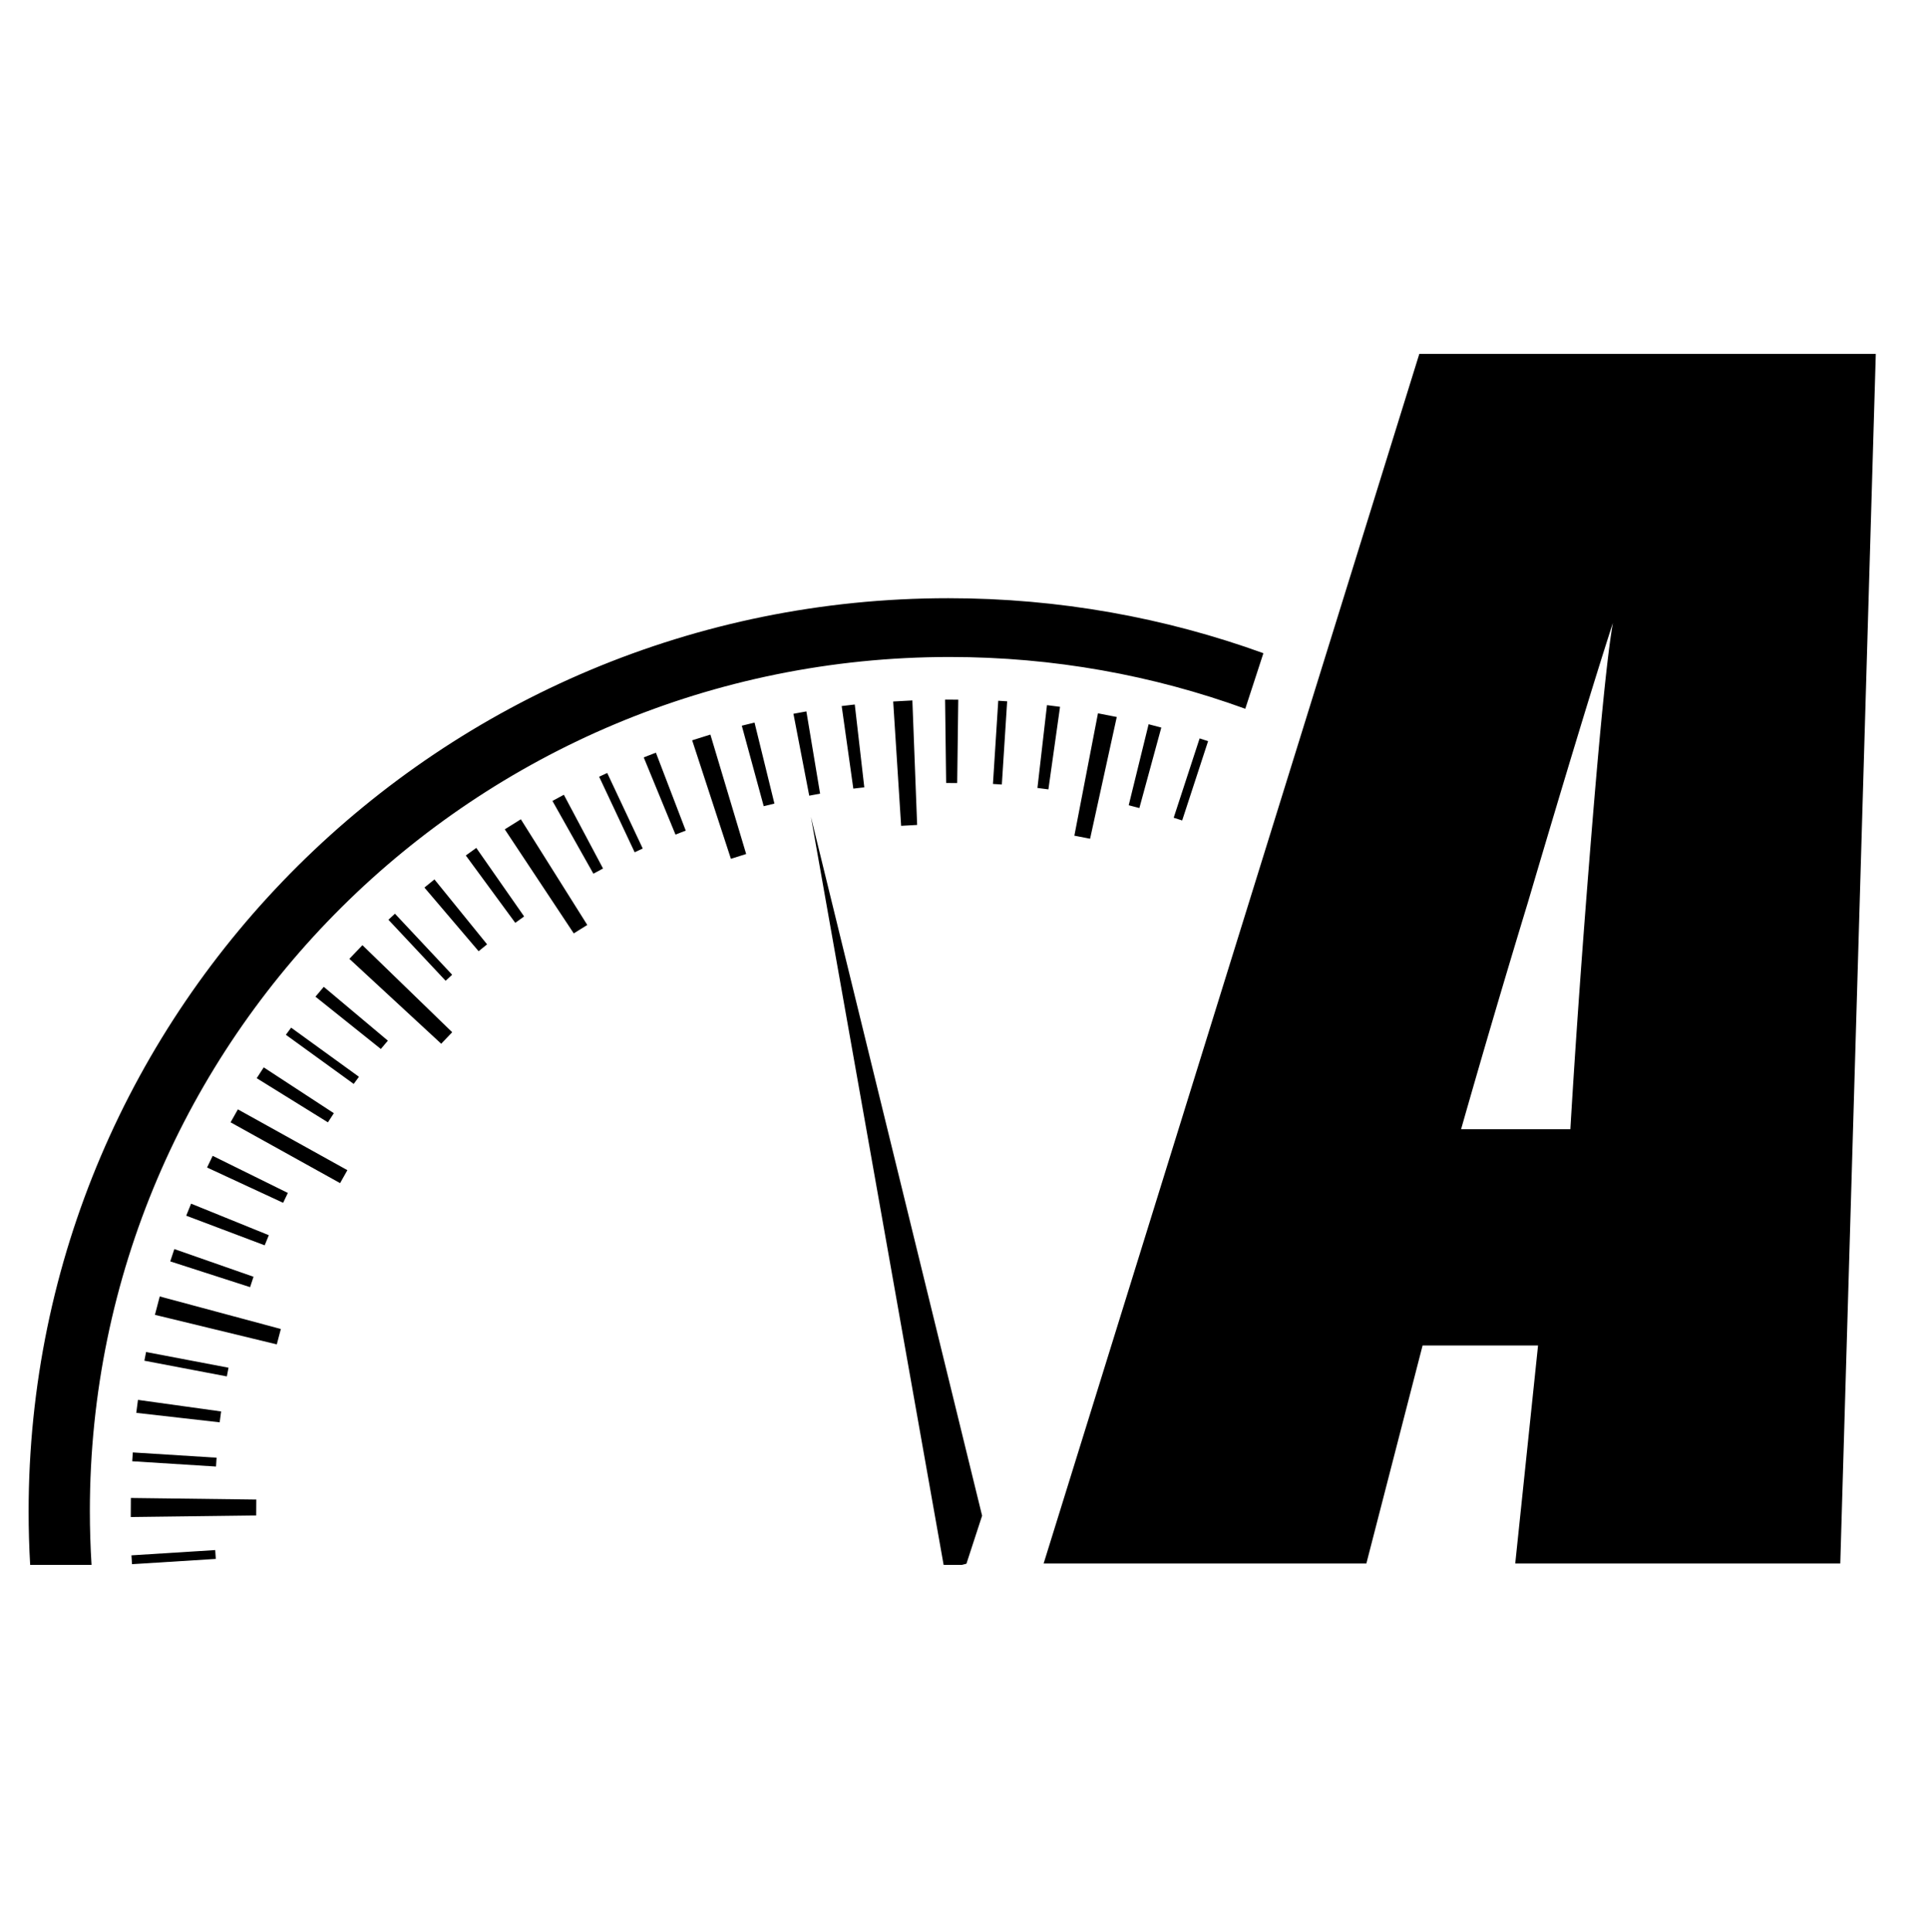
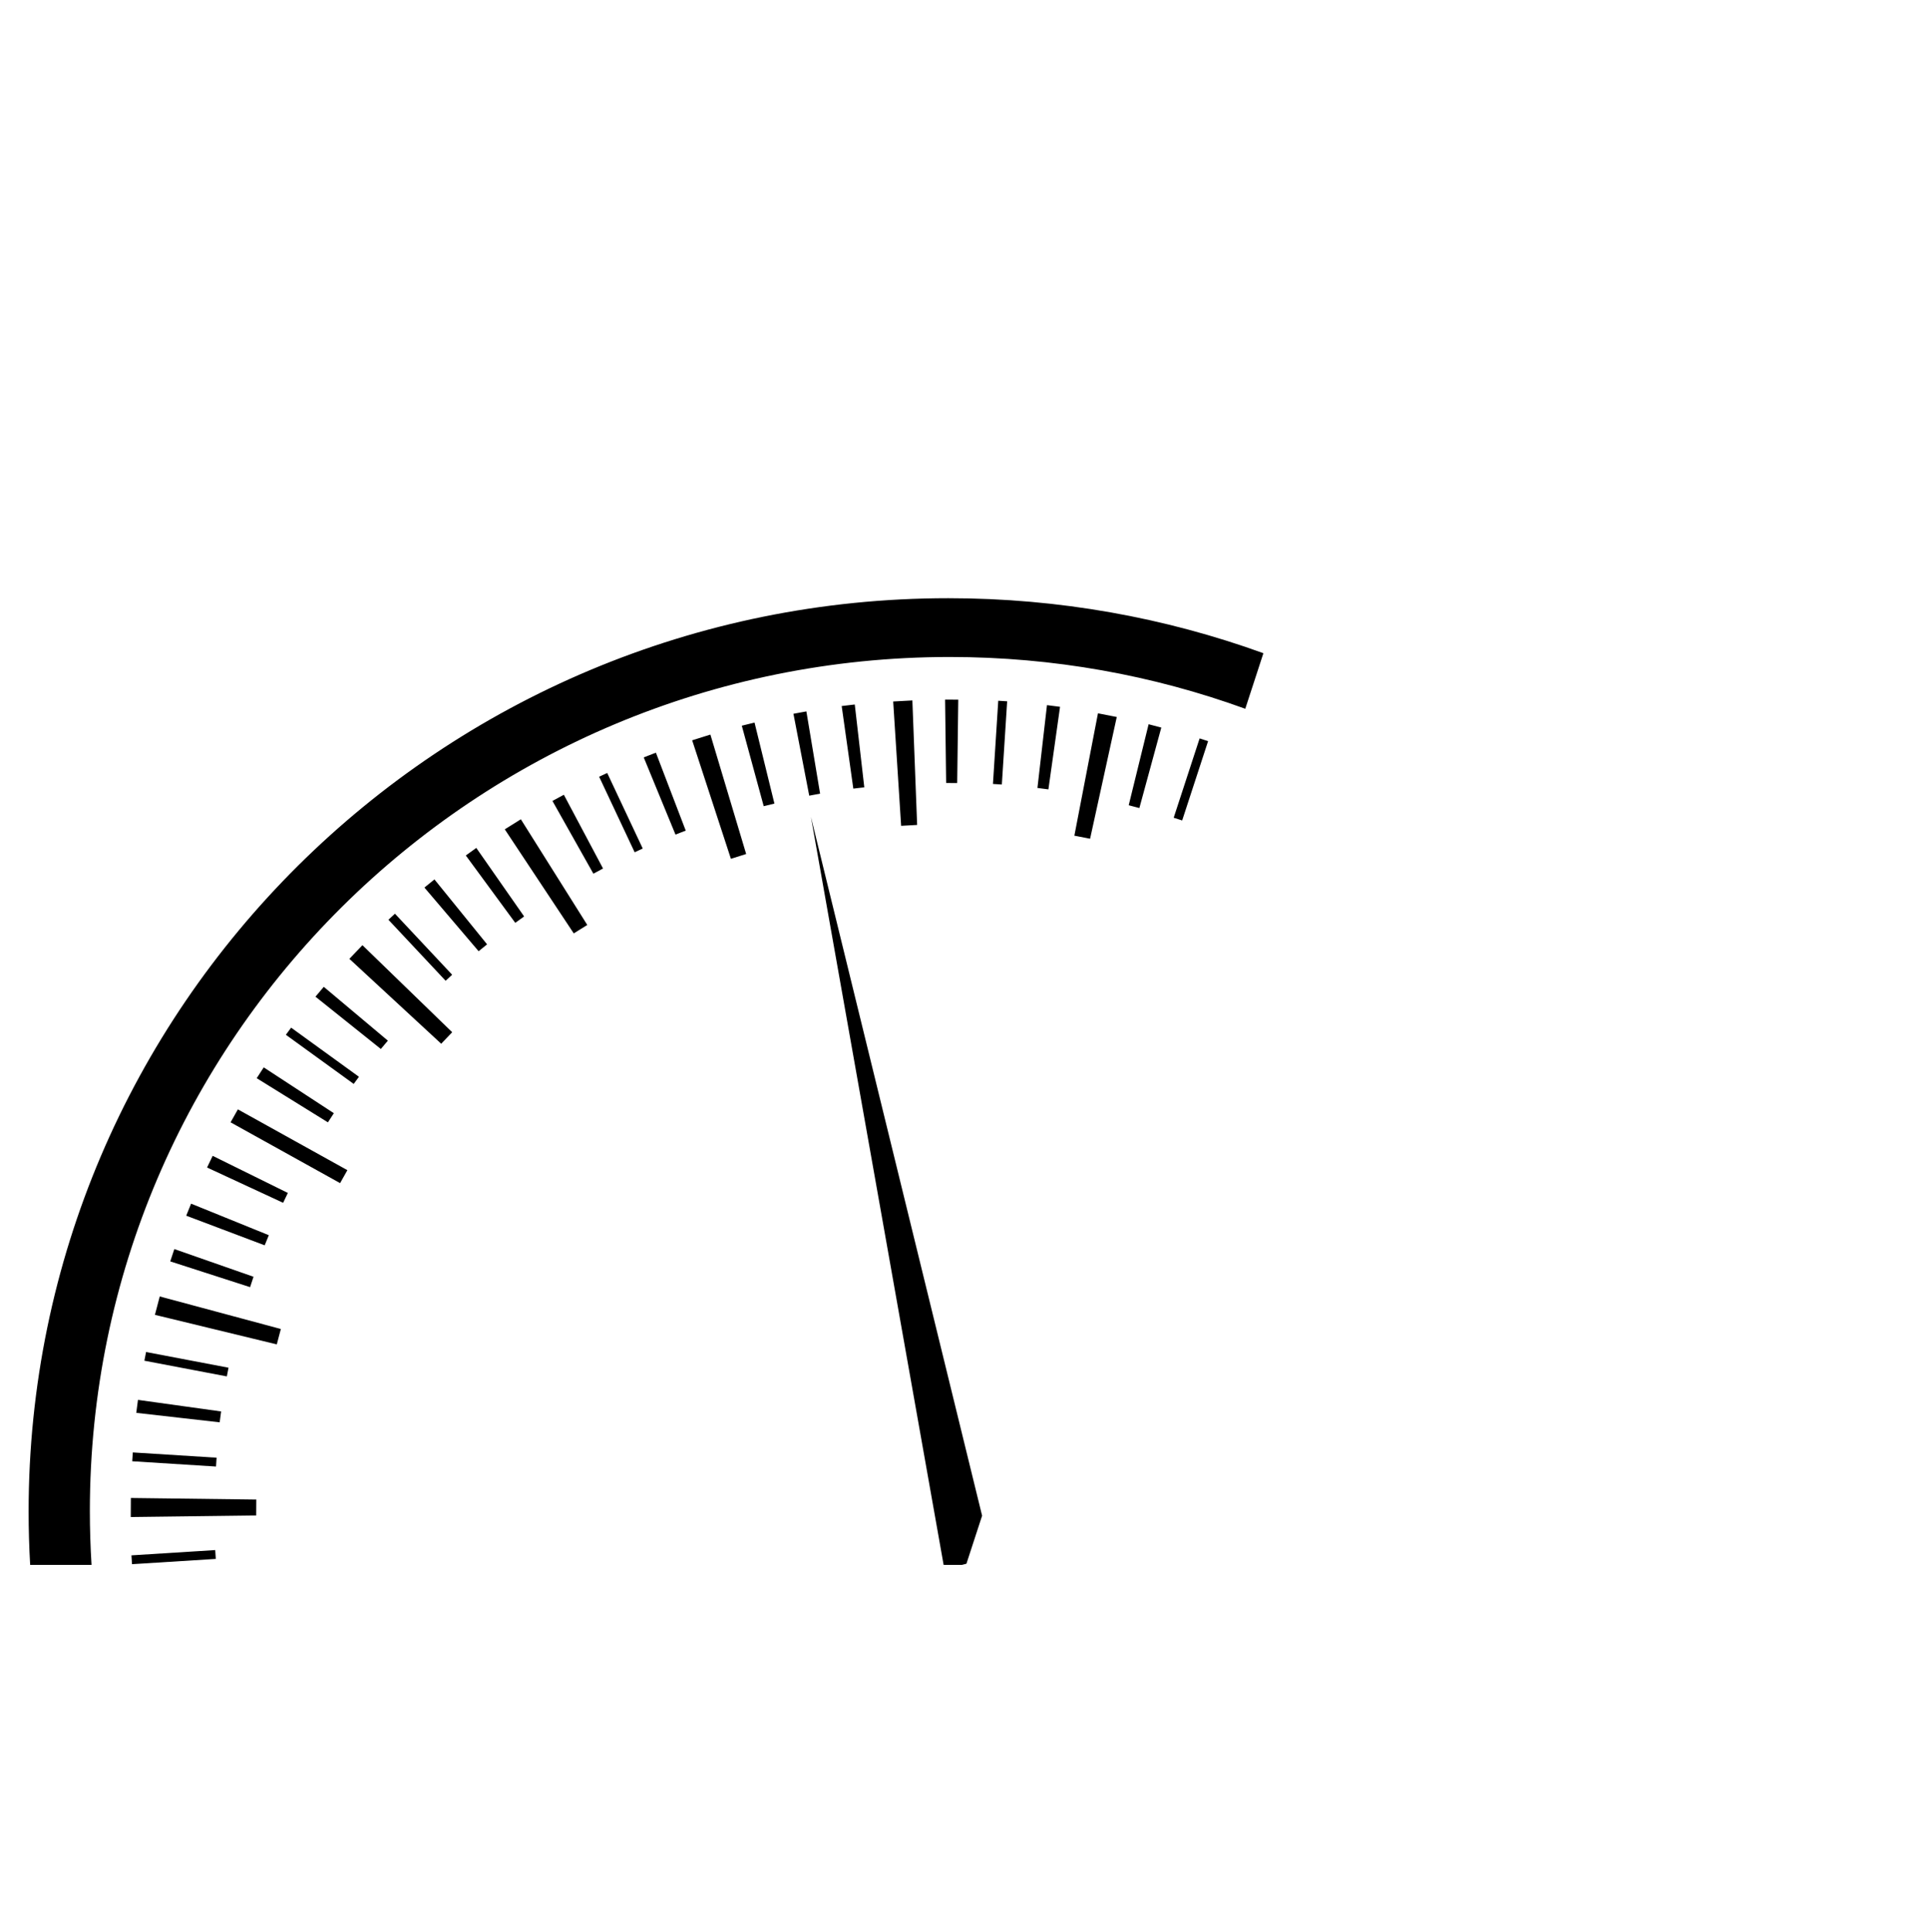
<svg xmlns="http://www.w3.org/2000/svg" xml:space="preserve" style="fill-rule:evenodd;clip-rule:evenodd;stroke-linejoin:round;stroke-miterlimit:2" viewBox="0 0 512 513">
  <path d="M34.505 34.699h206.504v145.717H34.505z" style="fill:none" transform="matrix(2.479 0 0 3.514 -85.55 -121.922)" />
  <path d="M8.009 415.537c-.272-4.68-.41-9.394-.41-14.141 0-133.956 109.353-242.548 244.242-242.548 29.392 0 57.57 5.155 83.668 14.605l-4.814 14.755c-24.472-8.894-50.906-13.75-78.48-13.75-126.117 0-228.352 101.53-228.352 226.771 0 4.808.15 9.577.447 14.308H8.009Zm248.64-.306-1.192.306h-4.869l-35.238-198.63 45.457 185.575-4.159 12.749ZM34.723 402.836l.028-5.063 33.312.419-.025 4.226-33.315.418Zm6.417-53.692 1.284-4.884 32.162 8.644-1.083 4.086-32.363-7.846Zm20.093-51.12 1.94-3.441 29.078 16.145-1.935 3.44-29.083-16.145ZM92.78 254.61l3.469-3.623 23.837 23.112-2.92 3.054-24.386-22.543Zm41.269-34.388 4.267-2.671 17.643 28.066-3.593 2.24-18.317-27.635Zm49.763-23.64 4.84-1.52 9.5 31.711-4.051 1.278-10.29-31.468Zm53.382-10.308 5.095-.278 1.265 33.06-4.252.236-2.108-33.018Zm54.382 3.14 4.993.978-7.085 32.328-4.175-.812 6.267-32.494ZM35.116 388.024l.15-2.345 22.25 1.4-.15 2.347-22.25-1.402Zm10.095-53.073 1.086-3.274 21.026 7.353-.907 2.76-21.205-6.839Zm22.959-48.645 1.865-2.875 18.624 12.17-1.578 2.429-18.911-11.724Zm34.979-42.077 1.734-1.6 15.19 16.205-1.732 1.6-15.192-16.205Zm43.556-31.552 3.031-1.635 10.405 19.578-2.559 1.384-10.877-19.327Zm50.287-19.971 3.38-.834 5.283 21.508-2.843.696-5.82-21.37Zm53.983-6.932 3.5.022-.283 22.137-2.936-.022-.281-22.137Zm54.05 6.542 3.37.882-5.823 21.37-2.83-.744 5.283-21.508ZM36.187 375.169l.453-3.443 22.08 3.07-.383 2.89-22.15-2.517Zm13.266-52.354 1.297-3.194 20.64 8.373-1.1 2.69-20.837-7.869Zm26.463-48.035 1.396-1.897 18.01 13.046-1.392 1.898-18.014-13.047Zm36.794-39.096 2.66-2.163 13.983 17.24-2.25 1.828-14.393-16.905Zm46.399-29.434 2.143-.993 9.434 20.06-2.147.994-9.43-20.061Zm51.597-16.713 3.437-.633 3.642 21.84-2.885.537-4.194-21.744Zm54.391-3.46 2.364.15-1.412 22.093-2.36-.147 1.408-22.096Zm53.472 10.005 2.252.725-6.884 21.058-2.252-.725 6.884-21.058ZM35.056 415.35l-.15-2.345 22.25-1.399.15 2.345-22.25 1.399Zm3.287-54.025.447-2.31 21.895 4.166-.447 2.31-21.895-4.166Zm16.646-51.3 1.486-3.104 19.965 9.851-1.25 2.62-20.2-9.366Zm28.785-45.367 2.208-2.616 17.023 14.295-1.869 2.208-17.362-13.887Zm39.925-37.496 2.788-2.003 12.701 18.196-2.354 1.696-13.135-17.89Zm47.249-26.044 3.232-1.253 7.923 20.694-2.722 1.054-8.433-20.495Zm52.57-13.634 3.476-.412 2.53 21.997-2.916.341-3.09-21.926Zm54.517-.243 3.47.447-3.09 21.924-2.913-.377 2.533-21.994Z" />
  <g transform="matrix(3.194 0 0 3.194 -173.206 -72.11)">
    <clipPath id="a">
-       <path d="M141 52h72.748v101H141z" />
+       <path d="M141 52v101H141z" />
    </clipPath>
    <g clip-path="url(#a)">
-       <path d="m180.211 152.562 1.896-18.125h-9.599l-4.675 18.125H141L172.235 52h37.954l-2.953 100.562h-27.025Zm6.355-60.878c.743-9.111 1.331-14.885 1.764-17.321-1.516 4.678-3.872 12.424-7.067 23.24a1091.494 1091.494 0 0 0-5.555 18.856h9.086c.439-7.406 1.03-15.664 1.772-24.775Zm54.667 60.878 1.662-6.87c-2.111 2.533-4.264 4.336-6.458 5.408-2.193 1.072-4.902 1.608-8.126 1.608h-1.758c-2.345 0-4.268-.171-5.771-.512-1.502-.341-2.767-1.194-3.794-2.558-1.572-2.144-2.355-4.604-2.349-7.381.005-2.777.494-6.894 1.465-12.351l.729-4.093 9.912-55.689h22.861l-11.344 63.728c-.33 1.852-.357 3.24-.082 4.166.275.926.998 1.389 2.171 1.389 1.758 0 3.046-.926 3.864-2.777.334-.78.675-2.144 1.022-4.093l11.109-62.413h22.714l-14.674 82.438h-23.153Zm55.831 0c-5.47 0-9.139-.244-11.007-.731-3.458-.877-5.772-2.972-6.94-6.285-.378-1.17-.383-3.338-.015-6.505s.986-7.186 1.853-12.058l7.441-41.804h-4.835l2.315-13.008h4.836l2.342-13.155h22.86l-2.342 13.155h6.008l-2.315 13.008h-6.008l-7.832 43.996c-.936 5.262-1.23 8.283-.88 9.062.35.78 2.332 1.17 5.946 1.17l-2.341 13.155h-9.086Zm74.513-33.326-1.691 9.501c-.855 3.702-2.013 6.918-3.476 9.647-2.545 4.969-6.073 8.599-10.584 10.889-4.511 2.29-9.99 3.435-16.438 3.435h-2.491c-3.712 0-6.608-.195-8.688-.585-2.08-.39-4.007-1.364-5.781-2.923-2.968-2.534-4.597-5.871-4.885-10.013-.289-4.141.217-9.866 1.518-17.174l4.657-26.164c.295-1.656.754-3.41 1.376-5.261 2.226-7.016 5.723-12.254 10.491-15.713 4.767-3.459 10.766-5.189 17.995-5.189 13.189 0 20.74 4.775 22.655 14.324.389 1.657.438 3.849.148 6.578a121.63 121.63 0 0 1-1.216 8.477l-3.59 20.171ZM353.572 92.78l.339-1.9c.589-3.313.718-5.408.386-6.285-.333-.877-1.134-1.316-2.404-1.316-1.661 0-2.789.853-3.386 2.558a32.491 32.491 0 0 0-1.337 5.043l-.338 1.9-7.051 39.611c-.399 2.241-.487 3.971-.264 5.189.222 1.218 1.018 1.827 2.385 1.827 2.247 0 3.631-1.462 4.151-4.385l7.519-42.242Zm55.302 59.782 6.478-36.396c.642-3.605.578-5.992-.19-7.162-.769-1.169-2.814-1.754-6.136-1.754l-8.065 45.312H374.73L392.63 52h18.611c15.435 0 25.071 1.023 28.908 3.069 6.329 3.411 8.357 11.499 6.085 24.264-1.353 7.6-3.036 12.667-5.05 15.201-2.394 3.021-6.729 4.872-13.005 5.554 5.957 1.657 9.569 4.142 10.836 7.455.997 2.631.845 7.6-.456 14.909l-5.36 30.11h-24.325Zm13.451-75.568c.468-2.631.456-4.482-.037-5.554-.717-1.462-2.492-2.193-5.325-2.193h-1.172l-3.955 22.218c3.419 0 5.693-.561 6.82-1.681 1.128-1.121 2.021-3.533 2.68-7.236l.989-5.554Zm74.388 49.696c-.693 3.898-1.488 6.992-2.384 9.282-.897 2.29-2.582 4.896-5.056 7.82-2.871 3.508-5.856 5.871-8.955 7.089s-7.188 1.827-12.268 1.827c-6.643 0-11.862-1.145-15.655-3.435-3.793-2.29-6.069-5.969-6.828-11.036-.382-2.241-.328-5.018.164-8.331.492-3.313.877-5.749 1.155-7.308l4.267-23.971c.607-3.411 1.249-6.334 1.927-8.77.678-2.436 1.665-4.824 2.96-7.162 2.441-4.385 5.769-7.577 9.984-9.574 4.214-1.998 9.252-2.997 15.114-2.997 5.08 0 9.204.707 12.371 2.12 3.168 1.413 5.54 3.727 7.117 6.943 1.29 2.631 1.915 5.846 1.873 9.647-.041 3.8-.504 8.185-1.389 13.154l-1.951 10.963H471.17l-3.148 17.686c-.451 2.533-.726 4.628-.826 6.285-.099 1.656.828 2.485 2.782 2.485 1.661 0 2.938-.731 3.834-2.193.895-1.461 1.585-3.556 2.071-6.285l1.769-9.939h20.076l-1.015 5.7Zm-15.488-33.179.442-2.485c.52-2.923.68-4.921.48-5.993-.2-1.072-.935-1.608-2.205-1.608-1.465 0-2.496.439-3.091 1.316-.596.877-1.093 2.436-1.492 4.677l-1.769 9.939h6.594l1.041-5.846Zm33.967-28.648L517.482 52H542.1l-2.289 12.863h-24.619Zm-15.61 87.699 14.674-82.438h24.618L524.2 152.562h-24.618Zm92.026 0 10.668-59.928c.555-3.118.722-5.433.503-6.943-.22-1.51-1.062-2.266-2.528-2.266-1.954 0-3.259 1.024-3.917 3.07-.657 2.046-1.228 4.434-1.714 7.162l-10.485 58.905h-21.981l10.433-58.613c.676-3.8.962-6.504.858-8.112-.105-1.608-.987-2.412-2.648-2.412-2.54 0-4.209 2.242-5.007 6.724l-11.109 62.413H532.7l14.673-82.438h21.981l-1.379 7.747c2.182-2.923 4.52-4.945 7.015-6.066 2.495-1.12 5.453-1.681 8.872-1.681 6.448 0 10.824 2.583 13.128 7.747 2.164-2.826 4.498-4.823 7.002-5.993 2.504-1.169 5.416-1.754 8.738-1.754 3.322 0 5.959.415 7.912 1.243 1.953.828 3.356 2.412 4.21 4.75.584 1.657.841 3.508.77 5.554-.072 2.047-.653 6.139-1.746 12.278l-10.433 58.613h-21.835Zm85.267-13.886c-1.321 4.677-3.535 8.331-6.641 10.962a12.638 12.638 0 0 1-5.045 2.412c-1.885.438-3.952.658-6.199.658-3.516 0-6.223-.439-8.118-1.316-1.896-.877-3.546-2.582-4.951-5.116l-2.438 6.286h-21.248L640.135 52h22.567l-4.241 23.825c2.371-2.339 4.56-3.8 6.569-4.385 2.009-.585 4.968-.877 8.875-.877 4.201 0 7.361.633 9.48 1.9 2.119 1.267 3.275 3.557 3.467 6.87.119.974.072 2.338-.143 4.092a91.47 91.47 0 0 1-.738 4.97l-7.311 41.072c-.902 5.068-1.497 8.137-1.785 9.209Zm-14.407-45.019c.711-3.995 1.001-6.724.87-8.185-.13-1.462-1.075-2.193-2.833-2.193-1.856 0-3.051.95-3.585 2.851-.533 1.9-1.078 4.409-1.633 7.527l-6.296 35.372c-.694 3.898-.98 6.602-.858 8.112.122 1.51.965 2.266 2.528 2.266 1.27 0 2.306-.609 3.109-1.827.803-1.218 1.647-4.312 2.532-9.282l6.166-34.641Zm48.863 58.905 1.662-6.87c-2.111 2.533-4.264 4.336-6.457 5.408-2.194 1.072-4.903 1.608-8.126 1.608h-1.759c-2.345 0-4.268-.171-5.77-.512-1.503-.341-2.768-1.194-3.795-2.558-1.572-2.144-2.355-4.604-2.349-7.381.006-2.777.494-6.894 1.465-12.351l.729-4.093 9.913-55.689h22.86l-11.344 63.728c-.329 1.852-.357 3.24-.082 4.166.275.926.998 1.389 2.171 1.389 1.758 0 3.046-.926 3.864-2.777.335-.78.675-2.144 1.022-4.093l11.11-62.413h22.713l-14.674 82.438h-23.153Zm75.992-54.812c-5.666 0-9.504 1.802-11.513 5.408-1.278 2.241-2.715 7.844-4.311 16.809l-5.802 32.595h-22.713l14.673-82.438h22.714l-2.951 10.817c2.452-3.898 4.763-6.724 6.931-8.478 2.726-2.144 5.98-3.41 9.762-3.8l-5.178 29.087h-1.612Zm43.453 48.965c-4.361 4.19-10.937 6.285-19.73 6.285-4.884 0-8.909-.438-12.075-1.315-3.165-.877-5.599-2.437-7.3-4.678-1.702-2.241-2.63-4.848-2.785-7.82-.155-2.972.193-6.845 1.043-11.62l.494-2.777h20.076l-1.353 7.601c-.832 4.677.168 7.016 3.001 7.016 2.54 0 4.226-2.339 5.059-7.016.607-3.411.676-5.993.207-7.747-.47-1.754-1.82-3.362-4.051-4.823a206.107 206.107 0 0 1-6.727-4.605c-2.254-1.607-4.228-3.142-5.921-4.604-2.55-2.144-4.22-4.287-5.01-6.431-.98-2.729-1.036-6.529-.169-11.401.329-1.851.688-3.727 1.075-5.627s1.096-3.825 2.127-5.774c2.096-4.092 5.132-7.016 9.107-8.77 3.976-1.754 9.139-2.631 15.489-2.631 5.471 0 9.876.634 13.217 1.9 3.34 1.267 5.669 3.411 6.988 6.432.94 1.851 1.359 3.751 1.257 5.7-.103 1.949-.441 4.531-1.013 7.747l-.598 3.362h-20.369l1.118-6.285c.677-3.801-.017-5.701-2.081-5.701-2.625 0-4.371 2.436-5.239 7.308-.78 4.385.741 7.796 4.563 10.232l11.955 8.624c2.987 2.241 4.906 4.774 5.757 7.6.851 2.826.86 6.578.028 11.255-1.544 8.672-4.257 14.86-8.14 18.563Zm65.843-20.025c-.694 3.898-1.489 6.992-2.385 9.282-.896 2.29-2.581 4.896-5.055 7.82-2.871 3.508-5.857 5.871-8.955 7.089-3.099 1.218-7.188 1.827-12.268 1.827-6.644 0-11.862-1.145-15.655-3.435-3.793-2.29-6.069-5.969-6.828-11.036-.383-2.241-.328-5.018.164-8.331.492-3.313.877-5.749 1.155-7.308l4.266-23.971c.607-3.411 1.25-6.334 1.928-8.77a33.002 33.002 0 0 1 2.96-7.162c2.441-4.385 5.769-7.577 9.983-9.574 4.215-1.998 9.253-2.997 15.115-2.997 5.08 0 9.203.707 12.371 2.12 3.168 1.413 5.54 3.727 7.117 6.943 1.29 2.631 1.915 5.846 1.873 9.647-.041 3.8-.504 8.185-1.389 13.154l-1.951 10.963h-27.989l-3.148 17.686c-.451 2.533-.727 4.628-.826 6.285-.1 1.656.828 2.485 2.782 2.485 1.66 0 2.938-.731 3.833-2.193.896-1.461 1.586-3.556 2.072-6.285l1.769-9.939h20.076l-.547 3.069-.468 2.631ZM881.13 93.511l.443-2.485c.52-2.923.68-4.921.48-5.993-.2-1.072-.935-1.608-2.205-1.608-1.465 0-2.496.439-3.091 1.316-.596.877-1.093 2.436-1.492 4.677l-1.77 9.939h6.595l1.04-5.846Zm77.706 59.051 10.667-59.928c.555-3.118.723-5.433.503-6.943-.219-1.51-1.062-2.266-2.527-2.266-1.954 0-3.26 1.024-3.917 3.07s-1.229 4.434-1.714 7.162l-10.486 58.905h-21.98l10.433-58.613c.676-3.8.962-6.504.857-8.112-.104-1.608-.987-2.412-2.648-2.412-2.54 0-4.209 2.242-5.006 6.724l-11.11 62.413h-21.981l14.674-82.438h21.981l-1.379 7.747c2.181-2.923 4.519-4.945 7.015-6.066 2.495-1.12 5.452-1.681 8.871-1.681 6.448 0 10.824 2.583 13.129 7.747 2.164-2.826 4.497-4.823 7.001-5.993 2.504-1.169 5.417-1.754 8.739-1.754 3.321 0 5.958.415 7.911 1.243 1.953.828 3.357 2.412 4.21 4.75.585 1.657.841 3.508.77 5.554-.071 2.047-.653 6.139-1.746 12.278l-10.433 58.613h-21.834Zm84.614-25.872c-.69 3.898-1.49 6.992-2.38 9.282-.9 2.29-2.58 4.896-5.06 7.82-2.87 3.508-5.86 5.871-8.95 7.089-3.1 1.218-7.19 1.827-12.27 1.827-6.65 0-11.86-1.145-15.656-3.435-3.794-2.29-6.07-5.969-6.829-11.036-.382-2.241-.327-5.018.165-8.331.492-3.313.876-5.749 1.154-7.308l4.267-23.971c.607-3.411 1.249-6.334 1.927-8.77a33.01 33.01 0 0 1 2.962-7.162c2.44-4.385 5.77-7.577 9.98-9.574 4.22-1.998 9.25-2.997 15.12-2.997 5.08 0 9.2.707 12.37 2.12 3.16 1.413 5.54 3.727 7.11 6.943 1.29 2.631 1.92 5.846 1.88 9.647-.04 3.8-.51 8.185-1.39 13.154l-1.95 10.963h-27.99l-3.15 17.686c-.45 2.533-.73 4.628-.83 6.285-.09 1.656.83 2.485 2.79 2.485 1.66 0 2.93-.731 3.83-2.193.9-1.461 1.58-3.556 2.07-6.285l1.77-9.939h20.08l-.55 3.069-.47 2.631Zm-15.49-33.179.44-2.485c.52-2.923.69-4.921.49-5.993-.2-1.072-.94-1.608-2.21-1.608-1.47 0-2.5.439-3.09 1.316-.6.877-1.09 2.436-1.49 4.677l-1.77 9.939h6.59l1.04-5.846Zm47.67 59.051 10.17-57.151.55-3.069c.67-3.801.97-6.261.87-7.382-.09-1.12-.92-1.681-2.48-1.681-1.86 0-3.12 1.048-3.79 3.143-.66 2.095-1.24 4.507-1.72 7.235l-.58 3.216-9.91 55.689h-22.57l14.68-82.438H1084l-1.94 7.601c4.31-5.554 9.59-8.331 15.84-8.331 2.35 0 4.34.219 5.97.657 1.63.439 3.01 1.34 4.13 2.704 1.67 2.144 2.48 4.751 2.42 7.82-.06 3.07-.66 7.82-1.8 14.251l-10.28 57.736h-22.71Zm55.54 0c-5.48 0-9.14-.244-11.01-.731-3.46-.877-5.77-2.972-6.94-6.285-.38-1.17-.38-3.338-.02-6.505.37-3.167.99-7.186 1.86-12.058l7.44-41.804h-4.84l2.32-13.008h4.83l2.34-13.155h22.87l-2.35 13.155h6.01l-2.31 13.008h-6.01l-7.83 43.996c-.94 5.262-1.23 8.283-.88 9.062.35.78 2.33 1.17 5.94 1.17l-2.34 13.155h-9.08Zm17.43 0 3.65-20.464h19.05l-3.65 20.464h-19.05Zm81.74-28.649c-1.3 7.308-2.81 12.546-4.55 15.713-1.74 3.167-4.14 5.968-7.21 8.404-2.4 1.949-4.95 3.216-7.64 3.801-2.69.584-6.14.877-10.34.877-5.96 0-10.66-.902-14.1-2.704-3.44-1.803-5.71-4.848-6.8-9.136-.42-2.046-.52-4.774-.3-8.185.22-3.41.68-7.113 1.39-11.108l4.16-23.387c.78-4.385 1.51-7.771 2.18-10.158.67-2.388 1.66-4.556 2.99-6.505 2.55-3.897 5.97-6.796 10.26-8.696 4.3-1.901 9.18-2.851 14.65-2.851 9.67 0 15.94 2.68 18.79 8.039 1.47 2.729 2.18 5.896 2.12 9.501-.05 3.606-.57 8.185-1.56 13.74h-20.52l2.16-12.132c.69-3.898-.13-5.847-2.48-5.847-1.46 0-2.5.609-3.11 1.827-.6 1.218-1.19 3.435-1.77 6.651l-6.89 38.734c-.54 3.02-.64 5.262-.32 6.723.33 1.462 1.27 2.193 2.84 2.193 1.66 0 2.87-.902 3.63-2.704.76-1.803 1.47-4.556 2.13-8.259l1.74-9.793h19.49l-.94 5.262Zm59.4-1.9-1.2 6.724c-.85 3.702-2.01 6.918-3.47 9.647-2.55 4.969-6.08 8.599-10.59 10.889-4.51 2.29-9.99 3.435-16.44 3.435h-2.49c-3.71 0-6.61-.195-8.69-.585-2.08-.39-4-1.364-5.78-2.923-2.96-2.534-4.59-5.871-4.88-10.013-.29-4.141.21-9.866 1.52-17.174l3.74-21.048.91-5.116c.3-1.656.76-3.41 1.38-5.261 2.23-7.016 5.72-12.254 10.49-15.713 4.77-3.459 10.77-5.189 18-5.189 13.18 0 20.74 4.775 22.65 14.324.39 1.657.44 3.849.15 6.578-.29 2.728-.7 5.554-1.22 8.477l-3.59 20.171-.49 2.777Zm-17.51-29.233.34-1.9c.58-3.313.71-5.408.38-6.285-.33-.877-1.13-1.316-2.4-1.316-1.66 0-2.79.853-3.39 2.558a32.675 32.675 0 0 0-1.33 5.043l-.34 1.9-7.05 39.611c-.4 2.241-.49 3.971-.27 5.189.22 1.218 1.02 1.827 2.39 1.827 2.24 0 3.63-1.462 4.15-4.385l7.52-42.242Zm78.75 59.782 10.66-59.928c.56-3.118.73-5.433.5-6.943-.21-1.51-1.06-2.266-2.52-2.266-1.96 0-3.26 1.024-3.92 3.07-.66 2.046-1.23 4.434-1.71 7.162l-10.49 58.905h-21.98l10.43-58.613c.68-3.8.97-6.504.86-8.112-.1-1.608-.99-2.412-2.65-2.412-2.54 0-4.21 2.242-5 6.724l-11.11 62.413h-21.98l14.67-82.438h21.98l-1.38 7.747c2.18-2.923 4.52-4.945 7.02-6.066 2.49-1.12 5.45-1.681 8.87-1.681 6.45 0 10.82 2.583 13.13 7.747 2.16-2.826 4.5-4.823 7-5.993 2.5-1.169 5.42-1.754 8.74-1.754 3.32 0 5.96.415 7.91 1.243 1.95.828 3.36 2.412 4.21 4.75.58 1.657.84 3.508.77 5.554-.07 2.047-.65 6.139-1.75 12.278l-10.43 58.613h-21.83Z" />
-     </g>
+       </g>
  </g>
</svg>